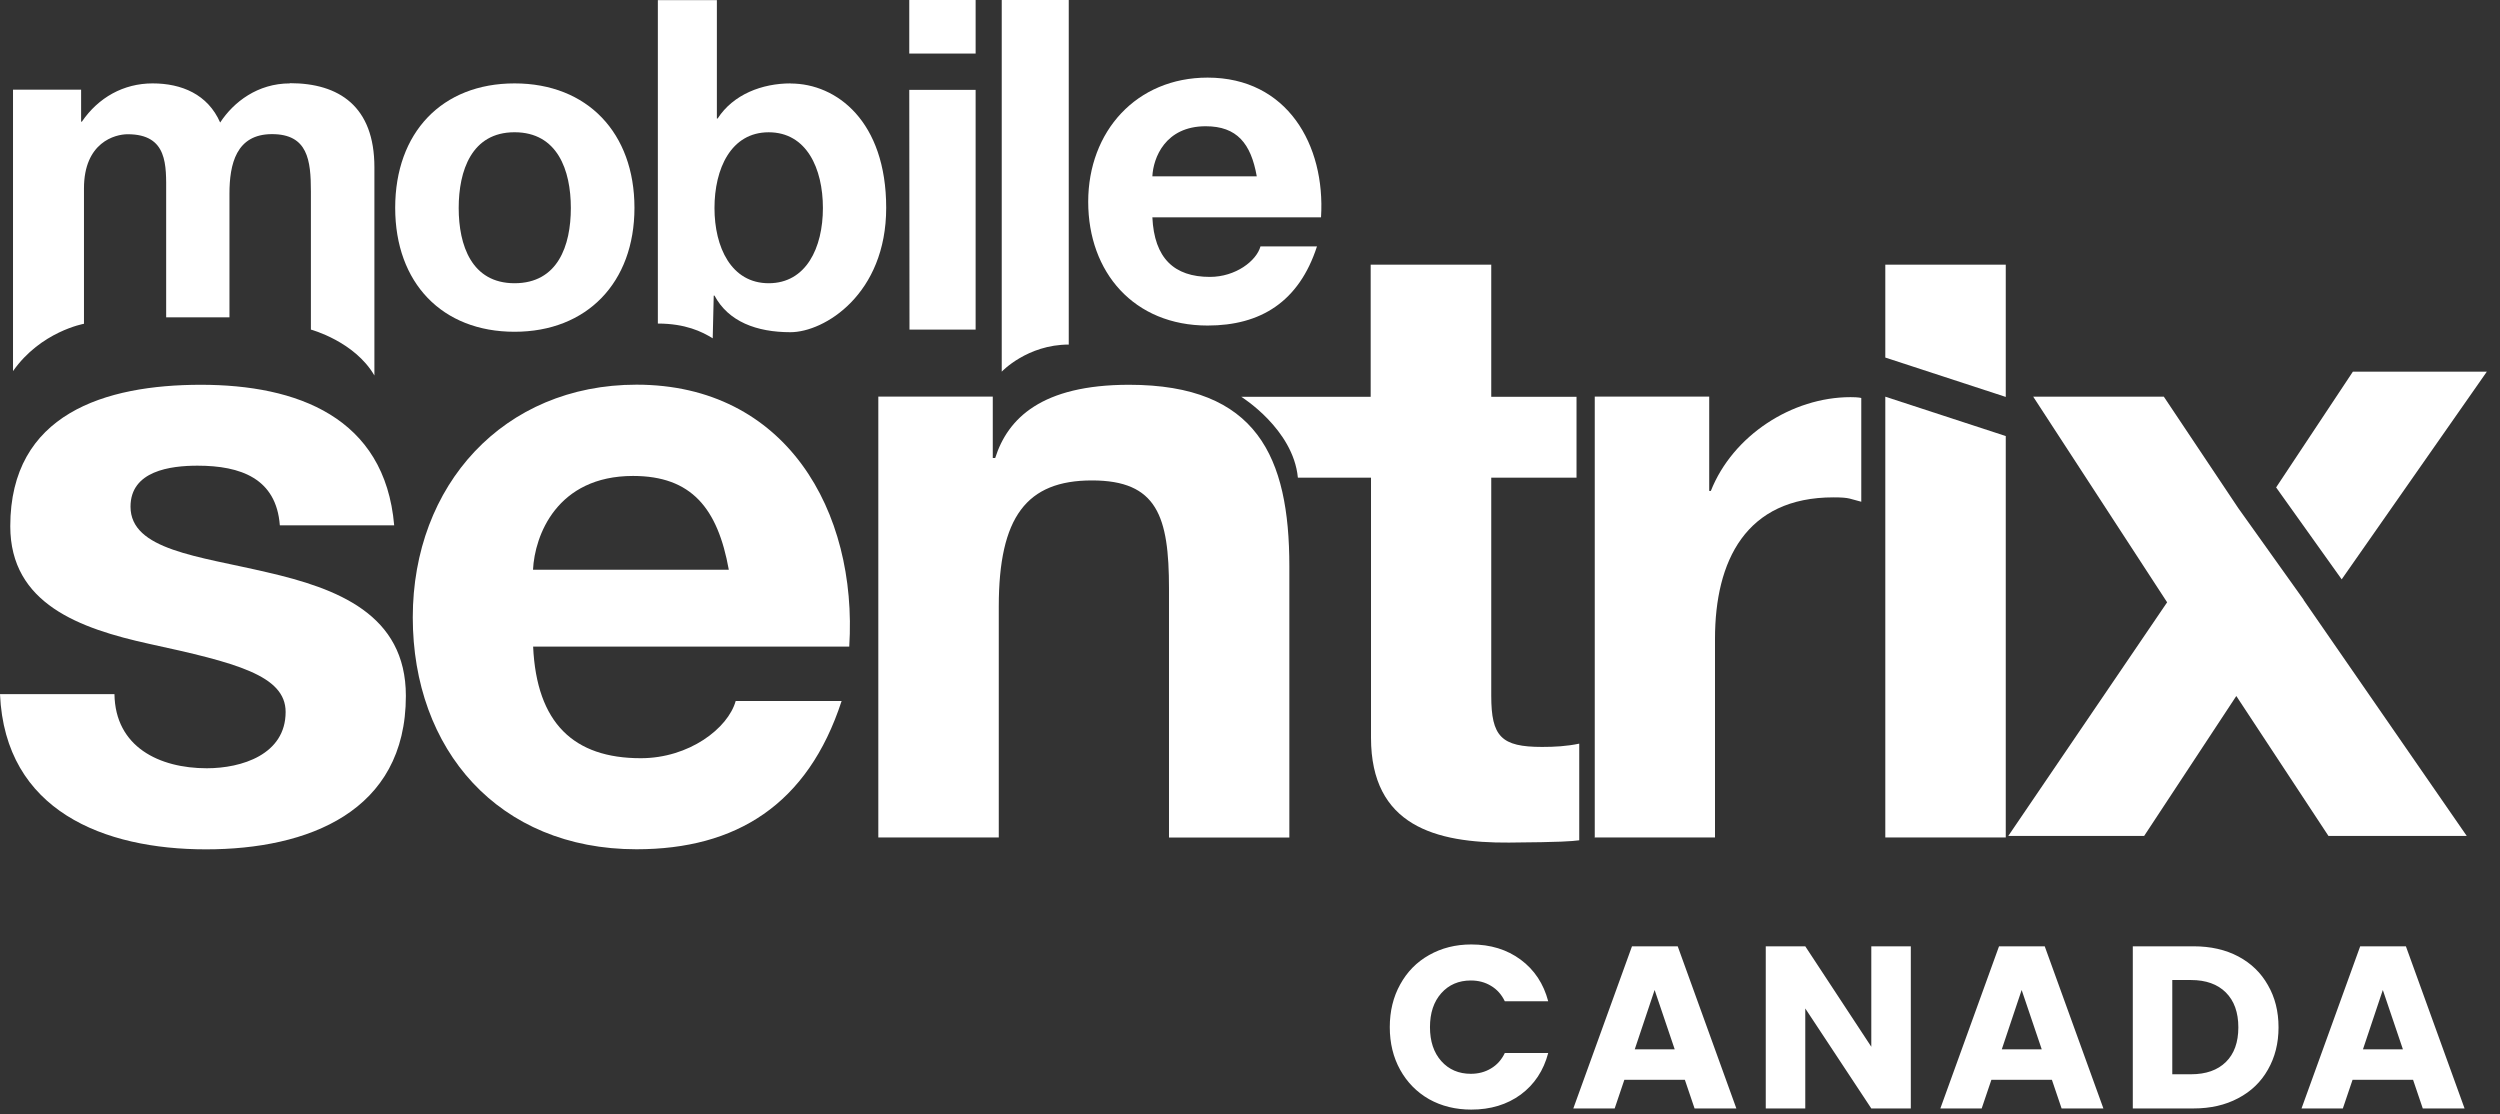
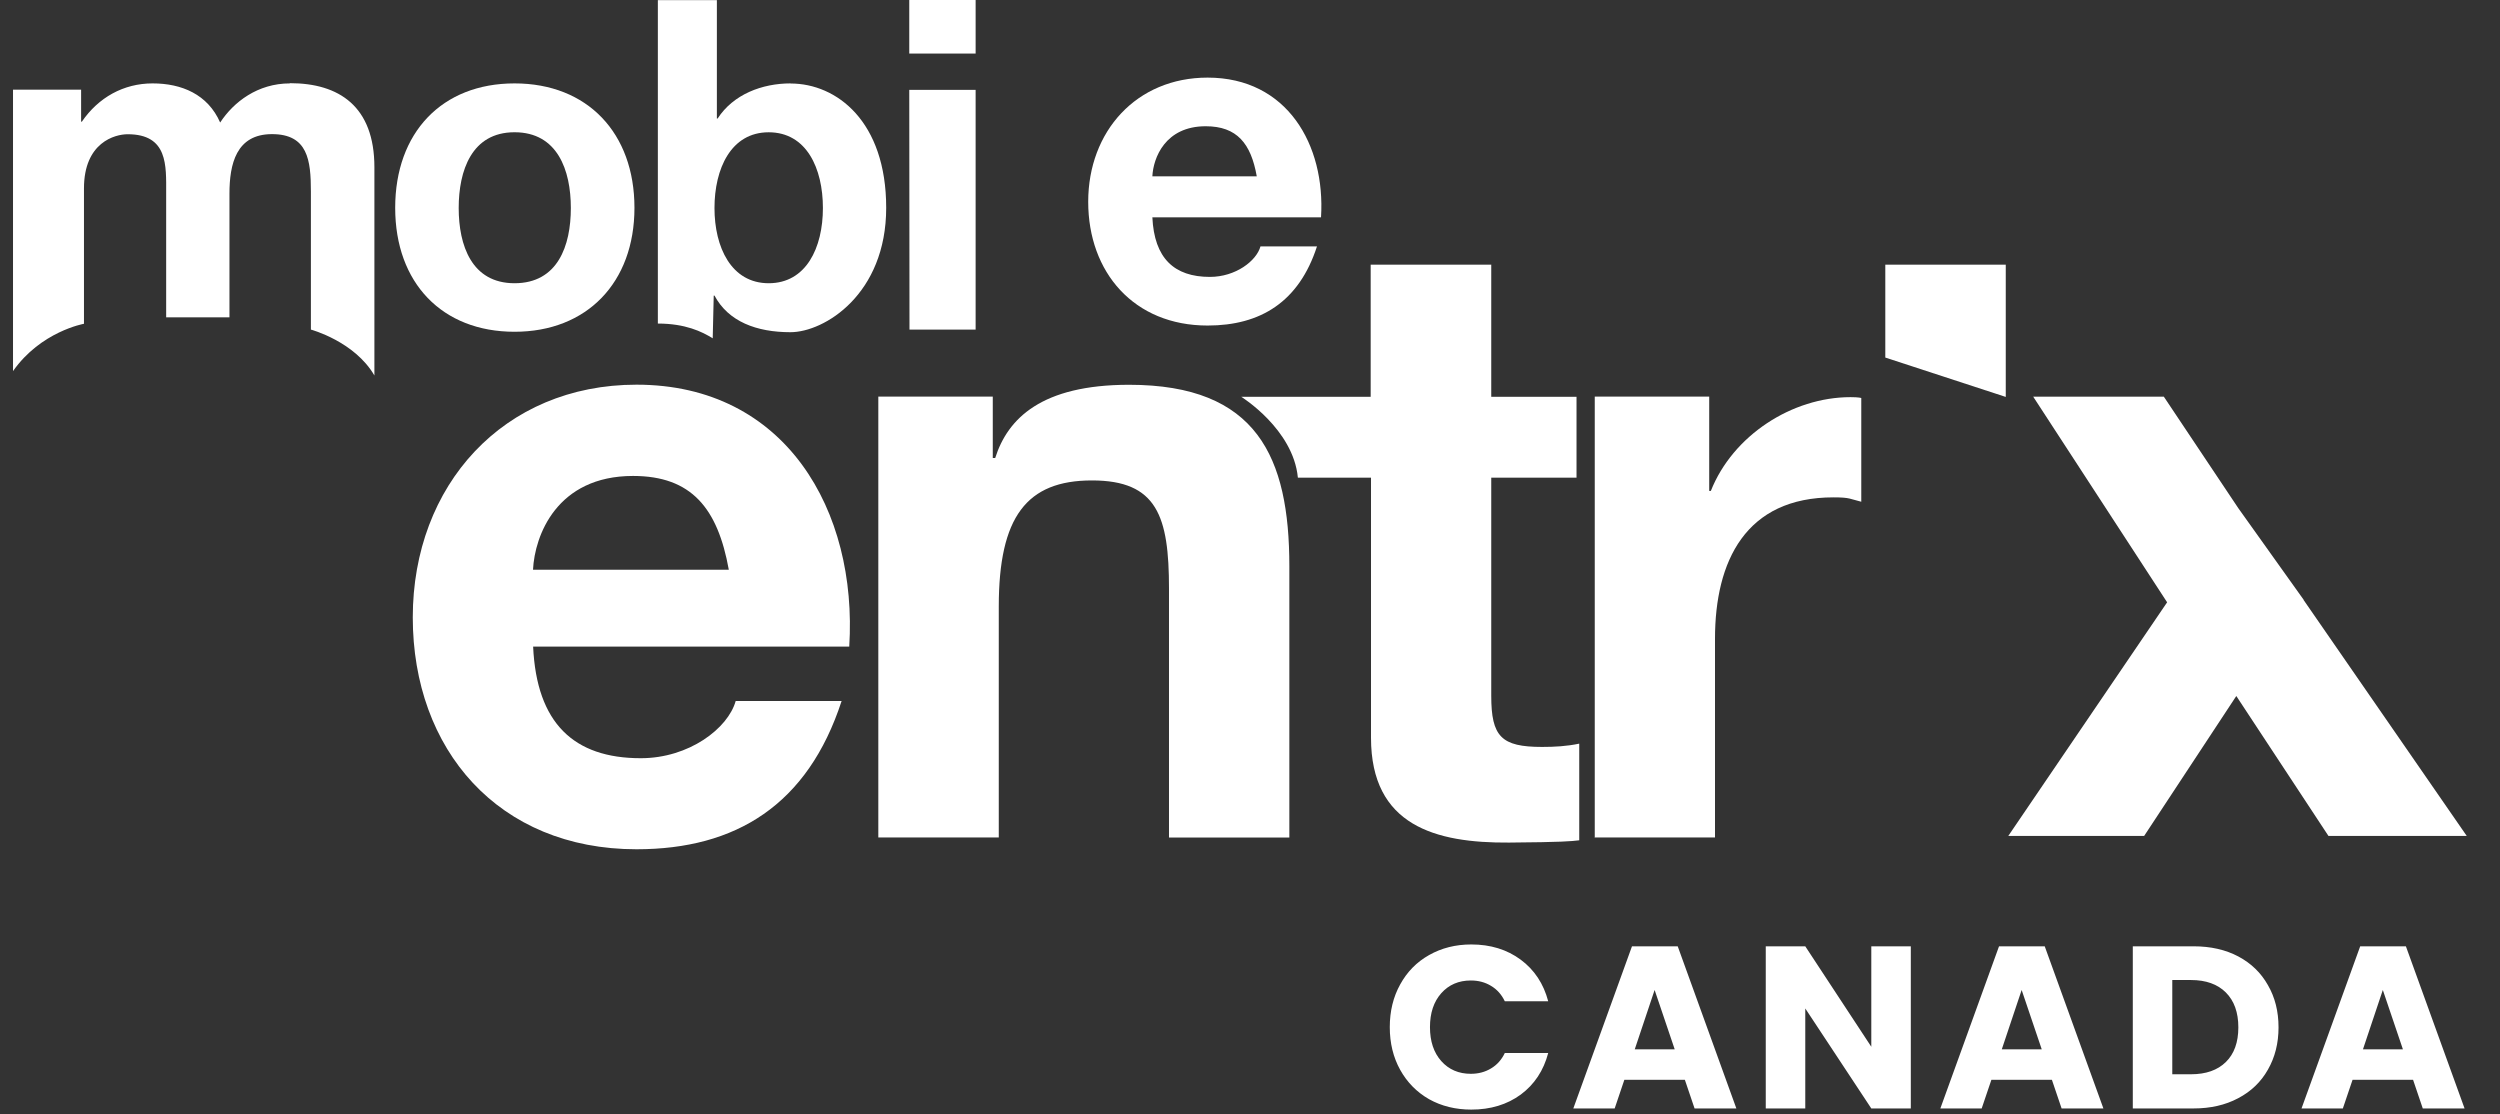
<svg xmlns="http://www.w3.org/2000/svg" width="92" height="41" viewBox="0 0 92 41" fill="none">
  <rect x="0" y="0" width="92" height="41" fill="#333333" stroke="none" />
-   <path d="M86.589 13.673L83.761 17.937L86.174 21.32L91.516 13.677H86.589V13.673Z" fill="white" />
  <path d="M10.668 3.069C9.482 3.069 8.597 3.753 8.102 4.509C7.647 3.472 6.686 3.069 5.616 3.069C4.546 3.069 3.621 3.588 3.013 4.477H2.985V3.299H0.479V13.657C1.501 12.197 3.09 11.915 3.09 11.915V6.935C3.09 5.238 4.232 4.94 4.699 4.94C6.187 4.94 6.115 6.098 6.115 7.1V11.678H8.444V7.132C8.444 6.042 8.689 4.936 10.009 4.936C11.328 4.936 11.441 5.893 11.441 7.048V12.129C11.441 12.129 13.046 12.559 13.778 13.818V6.155C13.778 3.914 12.479 3.061 10.668 3.061V3.069Z" fill="white" />
  <path d="M35.903 6.10352e-05H33.461V1.971H35.903V6.10352e-05Z" fill="white" />
  <path d="M18.935 3.069C16.264 3.069 14.543 4.879 14.543 7.647C14.543 10.415 16.272 12.209 18.935 12.209C21.598 12.209 23.348 10.399 23.348 7.647C23.348 4.896 21.618 3.069 18.935 3.069ZM18.935 10.423C17.354 10.423 16.88 9.027 16.88 7.655C16.88 6.283 17.354 4.867 18.935 4.867C20.516 4.867 21.007 6.263 21.007 7.655C21.007 9.047 20.524 10.423 18.935 10.423Z" fill="white" />
  <path d="M29.097 3.069C28.043 3.069 26.985 3.472 26.409 4.361H26.381V0.004H24.209V11.907C25.223 11.907 25.834 12.205 26.228 12.45L26.265 10.877H26.293C26.804 11.835 27.841 12.225 29.088 12.225C30.336 12.225 32.612 10.829 32.612 7.647C32.612 4.465 30.79 3.073 29.093 3.073M28.288 10.423C26.908 10.423 26.293 9.095 26.293 7.655C26.293 6.215 26.896 4.868 28.288 4.868C29.68 4.868 30.283 6.195 30.283 7.655C30.283 9.116 29.668 10.423 28.288 10.423Z" fill="white" />
  <path d="M33.461 12.129H35.903V3.307H33.461L33.469 12.129H33.461Z" fill="white" />
-   <path d="M36.864 13.677C36.864 13.677 37.802 12.68 39.33 12.68V6.10352e-05H36.864V13.673V13.677Z" fill="white" />
  <path d="M32.322 30.818H36.755V22.318C36.755 19.019 37.781 17.68 40.183 17.68C42.584 17.68 43.019 18.999 43.019 21.662V30.822H47.448V20.838C47.448 16.823 46.261 14.16 41.55 14.16C38.328 14.16 37.085 15.399 36.623 16.855H36.534V14.594H32.322V30.814V30.818Z" fill="white" />
  <path d="M54.87 9.739H50.441V14.602H45.678C45.678 14.602 47.593 15.789 47.762 17.579H50.453V27.149C50.453 30.384 52.827 31.027 55.534 31.007C57.505 30.991 57.815 30.959 58.116 30.923V27.366C57.654 27.463 57.211 27.487 56.749 27.487C55.248 27.487 54.878 27.109 54.878 25.605V17.579H58.016V14.602H54.878V9.735L54.87 9.739Z" fill="white" />
  <path d="M58.683 30.818H63.112V23.505C63.112 20.649 64.239 18.299 67.477 18.303C68.088 18.303 68.08 18.364 68.495 18.464V14.647C68.495 14.647 68.414 14.615 68.1 14.615C65.948 14.615 63.768 16.023 62.959 18.066H62.899V14.595H58.687V30.806L58.679 30.814V30.822L58.683 30.818Z" fill="white" />
-   <path d="M69.379 30.818H73.812V16.047L69.379 14.598V30.818Z" fill="white" />
  <path d="M84.778 22.077L82.365 18.694L79.629 14.598H74.822L79.75 22.165L73.905 30.762H78.905L82.296 25.613L85.687 30.762H90.776L84.774 22.081L84.778 22.077Z" fill="white" />
  <path d="M69.379 9.739V13.158L73.812 14.607V9.739H69.379Z" fill="white" />
  <path d="M31.253 23.786C31.562 18.798 28.915 14.156 23.424 14.156C18.525 14.156 15.19 17.857 15.19 22.72C15.19 27.584 18.34 31.253 23.424 31.253C27.077 31.253 29.724 29.623 30.971 25.798H27.073C26.791 26.803 25.359 27.902 23.581 27.902C21.115 27.902 19.748 26.614 19.619 23.794H31.253V23.786ZM19.615 20.966C19.675 19.711 20.488 17.515 23.296 17.515C25.448 17.515 26.413 18.706 26.82 20.966H19.615Z" fill="white" />
-   <path d="M0 25.548C0.189 29.845 3.834 31.256 7.579 31.256C11.324 31.256 14.936 29.877 14.936 25.609C14.936 22.6 12.41 21.654 9.823 21.059C7.297 20.464 4.803 20.242 4.803 18.645C4.803 17.326 6.271 17.137 7.269 17.137C8.858 17.137 10.169 17.607 10.298 19.333H14.506C14.164 15.347 10.922 14.16 7.394 14.16C3.866 14.16 0.378 15.226 0.378 19.365C0.378 22.221 2.937 23.131 5.491 23.694C8.673 24.386 10.511 24.852 10.511 26.2C10.511 27.769 8.89 28.272 7.611 28.272C5.861 28.272 4.24 27.487 4.212 25.544H0.004L0 25.548Z" fill="white" />
  <path d="M48.614 7.993C48.779 5.33 47.367 2.856 44.439 2.856C41.824 2.856 40.046 4.831 40.046 7.426C40.046 10.021 41.727 11.98 44.439 11.98C46.386 11.98 47.802 11.111 48.465 9.067H46.386C46.237 9.602 45.472 10.19 44.523 10.19C43.208 10.19 42.476 9.502 42.407 7.997H48.614V7.993ZM42.407 6.489C42.439 5.817 42.874 4.646 44.37 4.646C45.521 4.646 46.036 5.282 46.249 6.489H42.403H42.407Z" fill="white" />
  <path d="M51.144 37.799C51.144 37.21 51.272 36.686 51.527 36.227C51.782 35.762 52.136 35.402 52.589 35.147C53.048 34.887 53.566 34.756 54.144 34.756C54.852 34.756 55.459 34.943 55.963 35.317C56.467 35.691 56.804 36.201 56.974 36.847H55.377C55.258 36.598 55.088 36.408 54.867 36.278C54.651 36.147 54.405 36.082 54.127 36.082C53.68 36.082 53.317 36.238 53.039 36.55C52.762 36.861 52.623 37.278 52.623 37.799C52.623 38.32 52.762 38.737 53.039 39.048C53.317 39.36 53.68 39.516 54.127 39.516C54.405 39.516 54.651 39.45 54.867 39.32C55.088 39.19 55.258 39 55.377 38.751H56.974C56.804 39.397 56.467 39.907 55.963 40.281C55.459 40.649 54.852 40.833 54.144 40.833C53.566 40.833 53.048 40.706 52.589 40.45C52.136 40.19 51.782 39.83 51.527 39.371C51.272 38.912 51.144 38.388 51.144 37.799ZM62.003 39.737H59.776L59.42 40.791H57.898L60.057 34.824H61.74L63.898 40.791H62.36L62.003 39.737ZM61.629 38.615L60.89 36.431L60.159 38.615H61.629ZM70.318 40.791H68.864L66.434 37.111V40.791H64.98V34.824H66.434L68.864 38.521V34.824H70.318V40.791ZM75.51 39.737H73.283L72.926 40.791H71.405L73.564 34.824H75.246L77.405 40.791H75.867L75.51 39.737ZM75.136 38.615L74.397 36.431L73.666 38.615H75.136ZM80.722 34.824C81.351 34.824 81.901 34.949 82.371 35.198C82.841 35.448 83.204 35.799 83.459 36.252C83.719 36.7 83.85 37.218 83.85 37.807C83.85 38.391 83.719 38.909 83.459 39.363C83.204 39.816 82.838 40.167 82.362 40.416C81.892 40.666 81.346 40.791 80.722 40.791H78.487V34.824H80.722ZM80.629 39.533C81.178 39.533 81.606 39.383 81.912 39.082C82.218 38.782 82.371 38.357 82.371 37.807C82.371 37.258 82.218 36.83 81.912 36.524C81.606 36.218 81.178 36.065 80.629 36.065H79.94V39.533H80.629ZM88.801 39.737H86.574L86.217 40.791H84.696L86.855 34.824H88.537L90.696 40.791H89.158L88.801 39.737ZM88.427 38.615L87.688 36.431L86.957 38.615H88.427Z" fill="white" />
</svg>